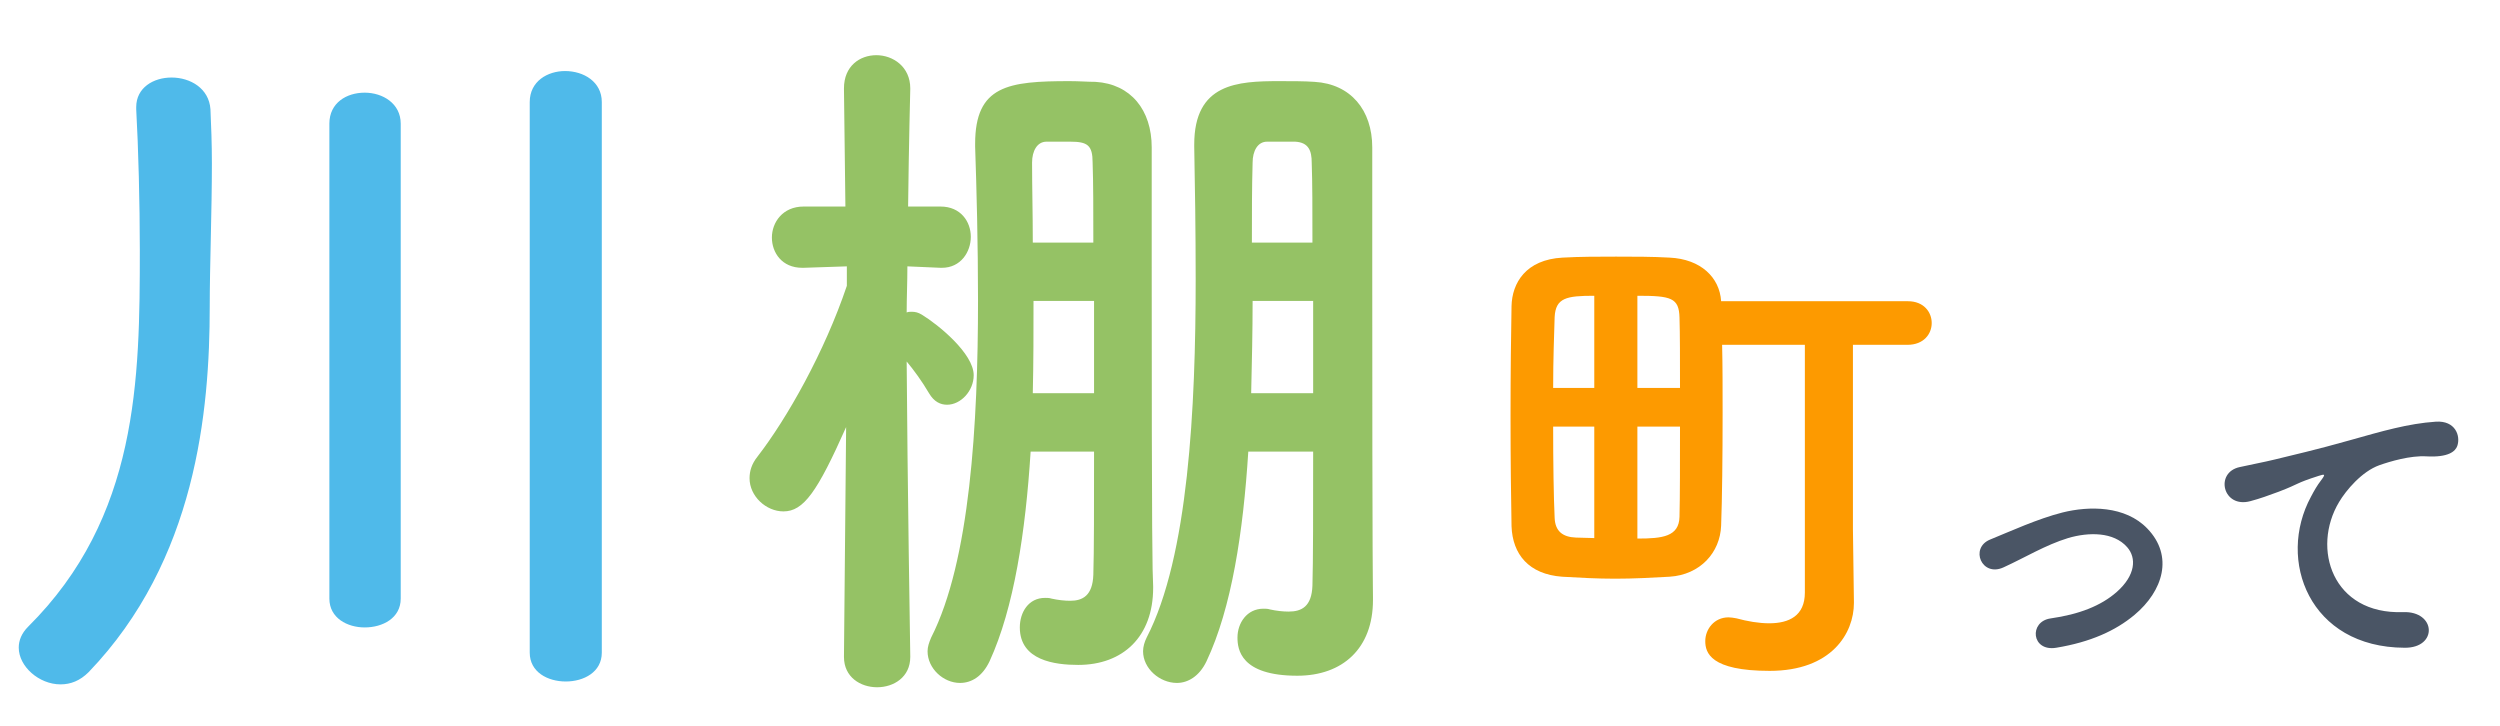
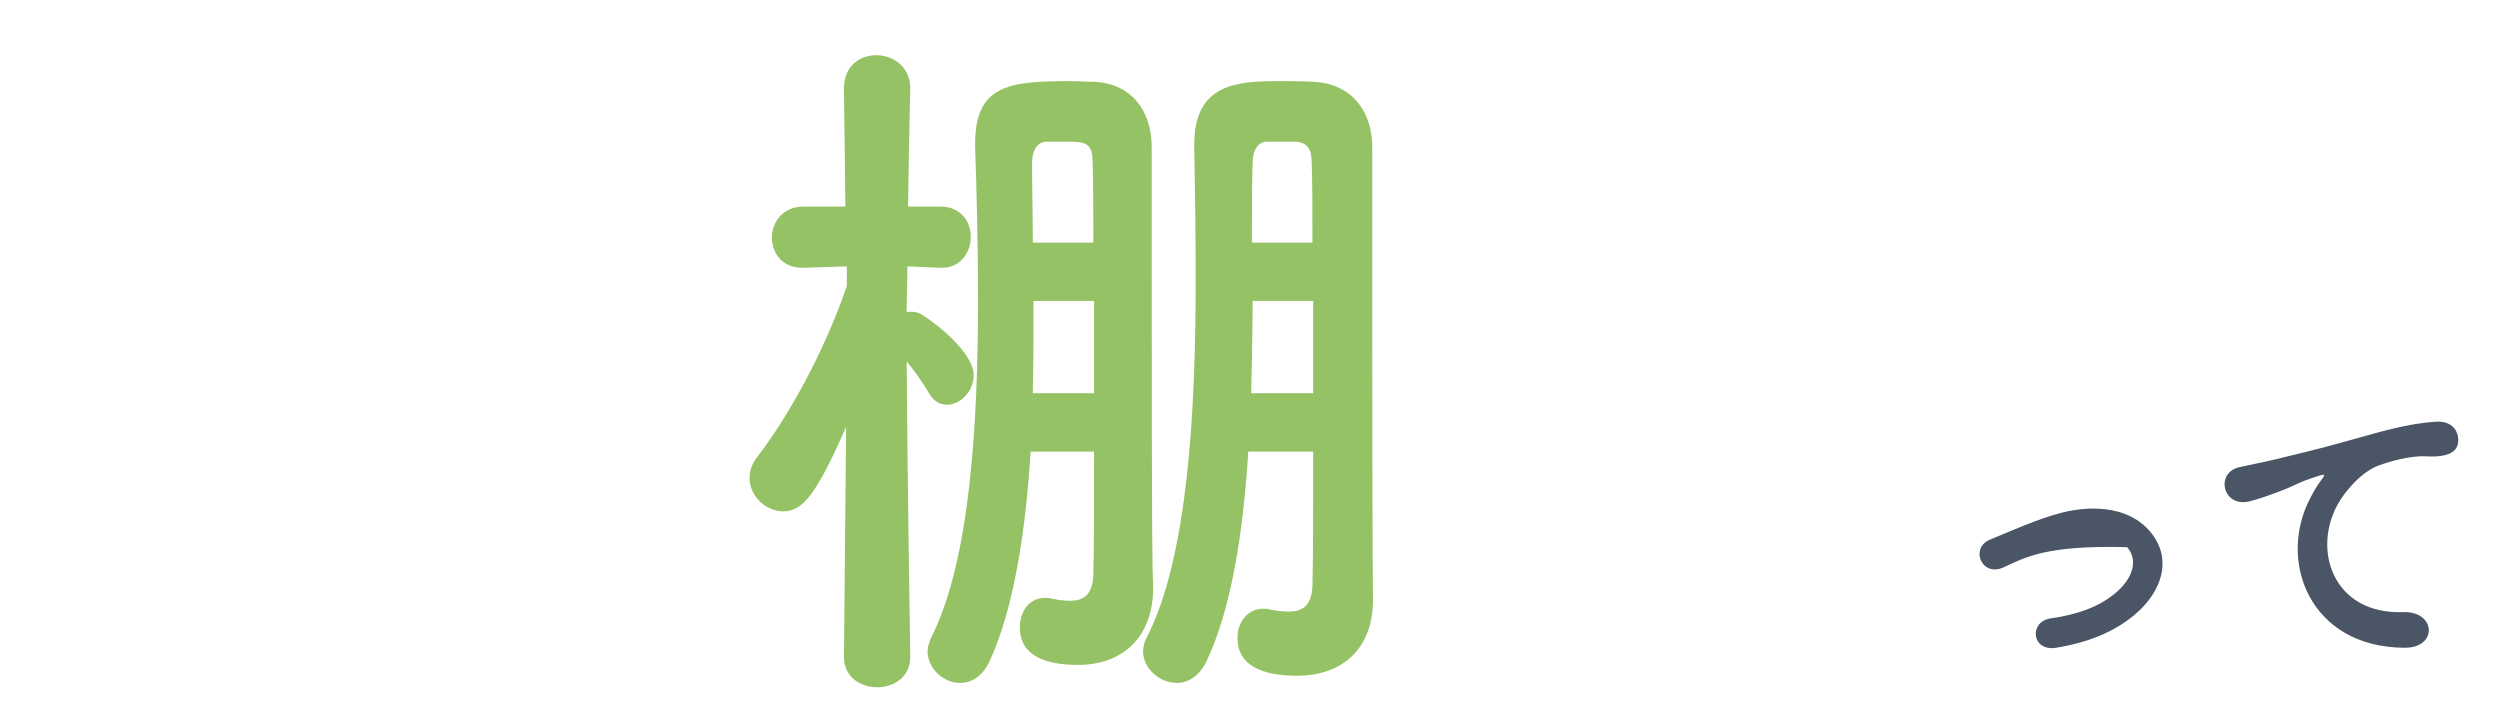
<svg xmlns="http://www.w3.org/2000/svg" width="444" height="129" viewBox="0 0 444 129" fill="none">
-   <path d="M94.08 115.913V18.121C94.08 14.409 97.28 12.617 100.352 12.617C103.68 12.617 106.88 14.537 106.88 18.121V115.913C106.88 119.369 103.68 121.033 100.48 121.033C97.28 121.033 94.08 119.369 94.08 115.913ZM58.496 106.313V21.961C58.496 18.249 61.568 16.457 64.768 16.457C67.968 16.457 71.168 18.377 71.168 21.961V106.313C71.168 109.769 67.968 111.433 64.768 111.433C61.696 111.433 58.496 109.769 58.496 106.313ZM15.744 119.369C14.208 120.905 12.544 121.545 10.752 121.545C6.912 121.545 3.328 118.345 3.328 115.017C3.328 113.737 3.84 112.457 4.992 111.305C24.576 91.849 24.832 67.401 24.832 44.361C24.832 36.169 24.576 26.185 24.192 19.401C24.192 19.273 24.192 19.145 24.192 19.017C24.192 15.561 27.264 13.769 30.464 13.769C33.792 13.769 37.12 15.689 37.376 19.401C37.504 22.217 37.632 25.545 37.632 29.001C37.632 37.577 37.248 47.305 37.248 54.473C37.248 73.033 34.816 99.529 15.744 119.369Z" fill="#4FBAEA" />
  <path d="M233.216 80.201H221.696C220.8 94.409 218.752 107.977 214.272 117.449C212.992 120.137 210.944 121.289 209.024 121.289C205.952 121.289 203.008 118.729 203.008 115.657C203.008 114.889 203.264 113.993 203.648 113.225C211.072 98.889 212.352 72.265 212.352 49.609C212.352 40.905 212.224 32.713 212.096 26.057C212.096 25.929 212.096 25.801 212.096 25.673C212.096 14.793 219.776 14.409 227.2 14.409C229.376 14.409 231.68 14.409 233.472 14.537C239.872 14.921 243.712 19.529 243.712 26.185C243.712 31.305 243.712 39.113 243.712 47.561C243.712 103.881 243.84 104.137 243.84 106.057C243.84 106.185 243.84 106.441 243.84 106.569C243.84 115.145 238.464 120.009 230.4 120.009C220.288 120.009 219.776 115.273 219.776 113.225C219.776 110.665 221.44 108.105 224.384 108.105C224.768 108.105 225.152 108.105 225.536 108.233C226.688 108.489 227.84 108.617 228.864 108.617C231.168 108.617 232.96 107.721 233.088 104.009C233.216 99.785 233.216 90.697 233.216 80.201ZM194.304 80.201H183.04C182.144 94.409 180.096 107.977 175.744 117.449C174.464 120.137 172.544 121.289 170.496 121.289C167.552 121.289 164.736 118.729 164.736 115.657C164.736 114.889 164.992 114.121 165.376 113.225C172.288 99.657 173.696 75.209 173.696 53.321C173.696 43.209 173.44 33.609 173.184 26.057C173.184 25.929 173.184 25.801 173.184 25.545C173.184 15.177 179.072 14.409 189.952 14.409C191.616 14.409 193.28 14.537 194.56 14.537C200.832 14.921 204.544 19.529 204.544 26.185C204.544 31.305 204.544 38.857 204.544 47.049C204.544 97.865 204.672 101.193 204.8 104.137C204.8 104.265 204.8 104.265 204.8 104.393C204.8 113.097 199.424 118.089 191.488 118.089C187.392 118.089 181.12 117.321 181.12 111.433C181.12 108.745 182.656 106.185 185.6 106.185C185.984 106.185 186.368 106.185 186.752 106.313C187.904 106.569 189.056 106.697 190.08 106.697C192.256 106.697 194.048 105.801 194.176 102.089C194.304 97.993 194.304 89.801 194.304 80.201ZM161.664 116.553V116.681C161.664 120.265 158.72 122.057 155.776 122.057C152.832 122.057 149.888 120.265 149.888 116.681V116.553L150.272 75.849C145.152 87.369 142.72 90.825 139.136 90.825C136.064 90.825 133.12 88.137 133.12 84.937C133.12 83.657 133.504 82.377 134.528 81.097C139.776 74.313 146.432 62.537 150.4 50.761V47.305L142.72 47.561C142.592 47.561 142.592 47.561 142.464 47.561C138.88 47.561 137.088 44.873 137.088 42.185C137.088 39.497 139.008 36.681 142.72 36.681H150.144L149.888 15.817V15.689C149.888 11.721 152.704 9.801 155.648 9.801C158.592 9.801 161.664 11.849 161.664 15.689V15.817C161.664 15.817 161.408 25.545 161.28 36.681H167.04C170.624 36.681 172.416 39.369 172.416 42.057C172.416 44.745 170.624 47.561 167.296 47.561C167.168 47.561 167.168 47.561 167.04 47.561L161.152 47.305C161.152 50.121 161.024 52.937 161.024 55.497C161.28 55.369 161.664 55.369 161.92 55.369C162.56 55.369 163.072 55.497 163.712 55.881C166.656 57.673 172.928 62.793 172.928 66.633C172.928 69.449 170.624 71.881 168.192 71.881C167.04 71.881 165.888 71.369 164.992 69.833C163.712 67.657 162.304 65.737 161.024 64.201C161.152 84.553 161.664 116.553 161.664 116.553ZM222.336 43.081H233.088C233.088 37.321 233.088 32.329 232.96 28.873C232.96 26.825 232.448 25.289 230.016 25.161C230.016 25.161 230.016 25.161 225.28 25.161C225.152 25.161 225.152 25.161 225.024 25.161C223.36 25.161 222.464 26.825 222.464 28.873C222.336 33.225 222.336 37.961 222.336 43.081ZM233.216 69.833V53.449H222.464C222.464 58.825 222.336 64.329 222.208 69.833H233.216ZM183.424 43.081H194.176C194.176 37.321 194.176 32.457 194.048 28.873C194.048 25.801 193.152 25.161 190.08 25.161C189.056 25.161 188.032 25.161 187.008 25.161C186.752 25.161 186.368 25.161 186.112 25.161C185.984 25.161 185.984 25.161 185.856 25.161C184.192 25.161 183.296 26.825 183.296 28.873C183.296 33.225 183.424 37.961 183.424 43.081ZM194.304 69.833V53.449H183.552C183.552 58.825 183.552 64.329 183.424 69.833H194.304Z" fill="#95C265" />
-   <path d="M320.544 105.241V61.241H305.848C305.936 64.849 305.936 69.073 305.936 73.297C305.936 81.041 305.848 88.785 305.672 93.361C305.496 98.113 301.976 102.073 296.52 102.425C293.44 102.601 290.096 102.777 286.84 102.777C283.672 102.777 280.416 102.601 277.424 102.425C271.528 101.985 268.624 98.465 268.448 93.449C268.36 88.873 268.272 81.393 268.272 73.913C268.272 66.433 268.36 58.953 268.448 54.377C268.536 50.241 271 46.105 277.512 45.753C280.68 45.577 283.848 45.577 287.016 45.577C290.184 45.577 293.44 45.577 296.52 45.753C302.064 46.017 305.408 49.273 305.672 53.497H338.848C341.664 53.497 343.072 55.433 343.072 57.369C343.072 59.305 341.664 61.241 338.76 61.241H329.08V93.977L329.256 106.913C329.256 107.001 329.256 107.001 329.256 107.089C329.256 112.457 325.296 119.145 314.296 119.145C303.736 119.145 302.856 115.889 302.856 113.865C302.856 111.753 304.44 109.641 306.992 109.641C307.432 109.641 307.872 109.729 308.4 109.817C310.336 110.345 312.36 110.697 314.208 110.697C317.728 110.697 320.544 109.377 320.544 105.241ZM290.8 68.897H298.368C298.368 63.793 298.368 59.217 298.28 56.401C298.192 52.881 296.784 52.529 290.8 52.529V68.897ZM283.144 68.897V52.529C278.216 52.529 276.28 52.881 276.104 56.313C276.016 59.217 275.84 63.881 275.84 68.897H283.144ZM298.368 75.761H290.8V95.649C295.288 95.649 298.192 95.297 298.28 91.777C298.368 88.257 298.368 82.097 298.368 75.761ZM283.144 95.561V75.761H275.84C275.84 82.097 275.928 88.257 276.104 91.953C276.192 94.329 277.512 95.385 279.888 95.473C280.944 95.473 282 95.561 283.144 95.561Z" fill="#FD9A00" />
-   <path d="M379.072 109.217C375.712 112.017 371.288 114.033 365.184 115.041C360.76 115.769 360.312 110.393 364.176 109.833C369.272 109.105 373.136 107.593 375.936 105.129C379.296 102.161 379.464 99.081 377.784 97.177C375.376 94.433 370.952 94.489 367.312 95.553C363.28 96.785 359.64 99.025 355.832 100.761C351.968 102.553 349.784 97.345 353.424 95.833C357.008 94.377 361.88 92.137 366.304 91.017C371.008 89.841 377.448 89.785 381.368 93.873C386.072 98.745 384.168 104.961 379.072 109.217ZM427.062 115.041C410.15 114.985 404.326 99.473 410.43 88.217C410.99 87.153 411.494 86.257 412.222 85.305C413.118 84.129 412.838 84.185 411.774 84.521C407.574 85.865 408.526 85.865 404.718 87.321C402.926 87.993 401.358 88.553 399.678 89.001C394.75 90.345 393.294 83.905 397.774 82.953C398.95 82.673 402.198 82.057 403.99 81.609C406.734 80.937 411.606 79.817 417.318 78.193C423.086 76.569 427.678 75.225 432.606 74.889C436.078 74.665 437.03 77.409 436.414 79.201C436.078 80.153 434.846 81.273 430.926 81.049C428.07 80.881 424.486 81.945 422.582 82.617C419.446 83.737 416.646 87.097 415.414 89.169C410.486 97.401 414.238 109.161 426.782 108.713C432.662 108.489 432.998 115.097 427.062 115.041Z" fill="#4A5565" />
+   <path d="M379.072 109.217C375.712 112.017 371.288 114.033 365.184 115.041C360.76 115.769 360.312 110.393 364.176 109.833C369.272 109.105 373.136 107.593 375.936 105.129C379.296 102.161 379.464 99.081 377.784 97.177C363.28 96.785 359.64 99.025 355.832 100.761C351.968 102.553 349.784 97.345 353.424 95.833C357.008 94.377 361.88 92.137 366.304 91.017C371.008 89.841 377.448 89.785 381.368 93.873C386.072 98.745 384.168 104.961 379.072 109.217ZM427.062 115.041C410.15 114.985 404.326 99.473 410.43 88.217C410.99 87.153 411.494 86.257 412.222 85.305C413.118 84.129 412.838 84.185 411.774 84.521C407.574 85.865 408.526 85.865 404.718 87.321C402.926 87.993 401.358 88.553 399.678 89.001C394.75 90.345 393.294 83.905 397.774 82.953C398.95 82.673 402.198 82.057 403.99 81.609C406.734 80.937 411.606 79.817 417.318 78.193C423.086 76.569 427.678 75.225 432.606 74.889C436.078 74.665 437.03 77.409 436.414 79.201C436.078 80.153 434.846 81.273 430.926 81.049C428.07 80.881 424.486 81.945 422.582 82.617C419.446 83.737 416.646 87.097 415.414 89.169C410.486 97.401 414.238 109.161 426.782 108.713C432.662 108.489 432.998 115.097 427.062 115.041Z" fill="#4A5565" />
</svg>